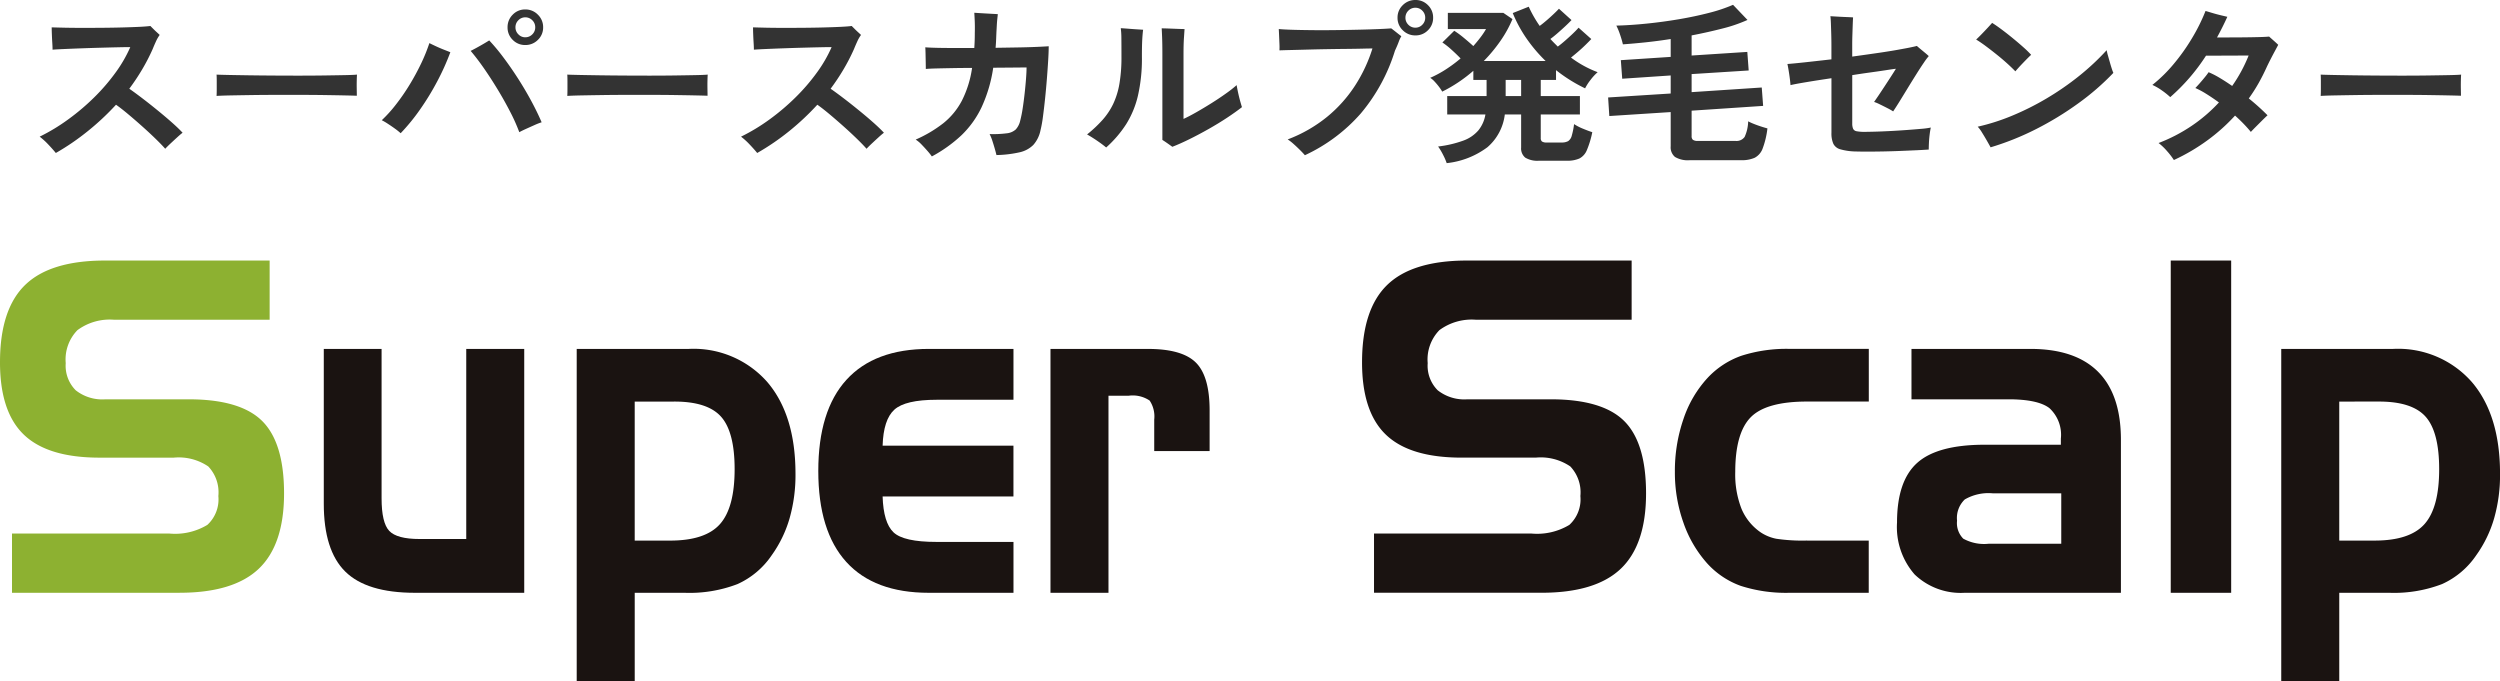
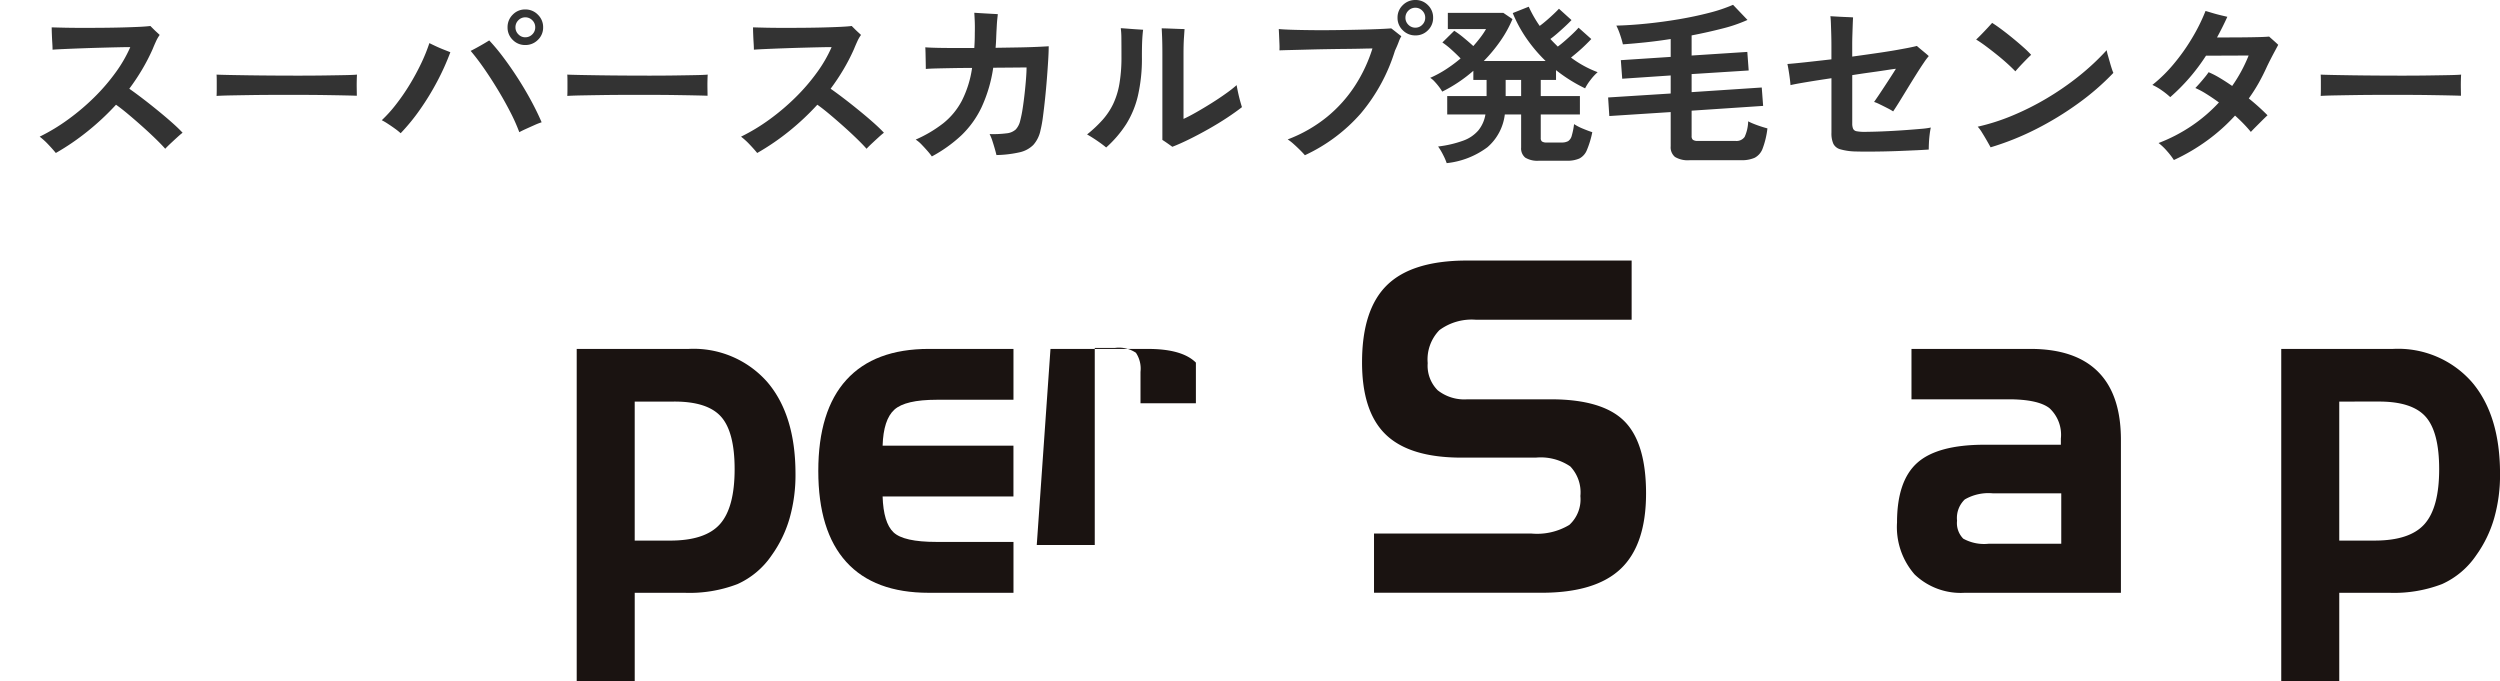
<svg xmlns="http://www.w3.org/2000/svg" height="71.325" viewBox="0 0 261.775 71.325" width="261.775">
  <clipPath id="a">
    <path d="m0 0h261.775v44.044h-261.775z" />
  </clipPath>
  <path d="m-125.154.306q-.306-.378-.783-.882a7.34 7.34 0 0 0 -.909-.828 19.993 19.993 0 0 0 3.015-1.827 23.68 23.68 0 0 0 2.731-2.322 20.554 20.554 0 0 0 2.223-2.592 14.131 14.131 0 0 0 1.521-2.637q-.45 0-1.251.018t-1.791.045q-.99.027-1.98.063t-1.818.072q-.828.036-1.3.072 0-.27-.027-.7t-.045-.891q-.018-.459-.018-.747.54.018 1.386.036t1.881.018q1.035 0 2.106-.009t2.061-.036q.99-.027 1.746-.063t1.152-.09l.3.3q.189.189.387.369t.288.27a3.8 3.8 0 0 0 -.4.7q-.189.414-.333.774a20.446 20.446 0 0 1 -1.1 2.133 22.832 22.832 0 0 1 -1.35 2.025q.576.4 1.35.99t1.584 1.251q.81.657 1.512 1.278t1.134 1.089q-.216.162-.585.5t-.72.666q-.351.333-.513.513-.378-.432-1.026-1.062t-1.4-1.3q-.747-.666-1.467-1.269t-1.26-.981a26.828 26.828 0 0 1 -2.947 2.759 25.339 25.339 0 0 1 -3.354 2.295zm16.83-5.976q.018-.252.018-.684v-.864q0-.432-.018-.684.342.018 1.215.036t2.088.036q1.215.018 2.6.027t2.772.009q1.386 0 2.619-.018t2.133-.036q.9-.018 1.278-.054-.018.234-.027.666t0 .873q.009.441.009.675-.45-.018-1.323-.036t-2.034-.036q-1.161-.018-2.466-.018h-2.64q-1.332 0-2.538.018t-2.169.036q-.959.018-1.517.054zm31.7 3.8a19.127 19.127 0 0 0 -.981-2.187q-.6-1.161-1.305-2.322t-1.431-2.205q-.729-1.044-1.377-1.8.288-.144.666-.351t.729-.414q.351-.207.549-.333a20.294 20.294 0 0 1 1.458 1.746q.774 1.026 1.53 2.2t1.4 2.367q.648 1.2 1.1 2.259a7.42 7.42 0 0 0 -.738.288q-.45.2-.891.4t-.711.35zm-12.42.108a6.584 6.584 0 0 0 -.594-.477q-.36-.261-.729-.5a6.543 6.543 0 0 0 -.657-.387 13.984 13.984 0 0 0 1.483-1.644 21.526 21.526 0 0 0 1.413-2.043 24.87 24.87 0 0 0 1.206-2.214 17.929 17.929 0 0 0 .882-2.173q.288.144.693.333t.819.351l.684.27a25.237 25.237 0 0 1 -1.377 3.06 27.318 27.318 0 0 1 -1.8 2.943 20.609 20.609 0 0 1 -2.025 2.479zm13.044-9.238a1.788 1.788 0 0 1 -1.314-.54 1.788 1.788 0 0 1 -.54-1.314 1.818 1.818 0 0 1 .54-1.323 1.774 1.774 0 0 1 1.314-.547 1.8 1.8 0 0 1 1.323.549 1.8 1.8 0 0 1 .549 1.323 1.774 1.774 0 0 1 -.549 1.314 1.818 1.818 0 0 1 -1.323.538zm0-.81a1.006 1.006 0 0 0 .738-.306 1.006 1.006 0 0 0 .306-.738 1.006 1.006 0 0 0 -.306-.738 1.006 1.006 0 0 0 -.738-.308.985.985 0 0 0 -.72.306 1.006 1.006 0 0 0 -.306.738 1.006 1.006 0 0 0 .306.738.985.985 0 0 0 .72.31zm4.4 6.14q.018-.252.018-.684v-.864q0-.432-.018-.684.342.018 1.215.036t2.088.036q1.215.018 2.6.027t2.772.009q1.386 0 2.619-.018t2.133-.036q.9-.018 1.278-.054-.018.234-.027.666t0 .873q.009.441.009.675-.45-.018-1.323-.036t-2.034-.036q-1.161-.018-2.466-.018h-2.637q-1.332 0-2.538.018t-2.169.036q-.966.018-1.52.054zm19.886 5.976q-.306-.378-.783-.882a7.34 7.34 0 0 0 -.909-.828 19.992 19.992 0 0 0 3.015-1.827 23.68 23.68 0 0 0 2.727-2.322 20.555 20.555 0 0 0 2.223-2.592 14.131 14.131 0 0 0 1.521-2.637q-.45 0-1.251.018t-1.791.045q-.99.027-1.98.063t-1.818.072q-.828.036-1.3.072 0-.27-.027-.7t-.045-.891q-.018-.459-.018-.747.54.018 1.386.036t1.881.018q1.035 0 2.106-.009t2.061-.036q.99-.027 1.746-.063t1.152-.09l.3.3q.189.189.387.369t.288.27a3.8 3.8 0 0 0 -.4.7q-.189.414-.333.774a20.446 20.446 0 0 1 -1.1 2.133 22.832 22.832 0 0 1 -1.35 2.025q.576.4 1.35.99t1.584 1.251q.81.657 1.512 1.278t1.134 1.089q-.216.162-.585.5t-.72.666q-.351.333-.513.513-.378-.432-1.026-1.062t-1.4-1.3q-.747-.666-1.467-1.269t-1.26-.981a26.828 26.828 0 0 1 -2.943 2.763 25.339 25.339 0 0 1 -3.354 2.291zm18.288.36a7 7 0 0 0 -.459-.576q-.3-.342-.621-.675a3.378 3.378 0 0 0 -.612-.513 13.359 13.359 0 0 0 2.889-1.71 7.45 7.45 0 0 0 1.944-2.358 10.993 10.993 0 0 0 1.071-3.434q-1.044 0-2.025.018t-1.719.036q-.738.018-1.1.054 0-.216-.009-.666t-.018-.909q-.009-.459-.027-.693.45.036 1.233.054t1.791.018h2.106q.054-.756.054-1.62.018-.648-.009-1.251t-.045-.819q.252.018.7.045l.936.054.828.045q-.018.18-.054.513t-.054.7q-.018.369-.036.639-.018.45-.036.864t-.054.81l2.241-.036q1.071-.018 1.944-.054t1.377-.072q0 .576-.054 1.467t-.135 1.926q-.081 1.035-.189 2.07t-.225 1.917a12.56 12.56 0 0 1 -.261 1.44 3.257 3.257 0 0 1 -.746 1.51 2.916 2.916 0 0 1 -1.44.774 11.978 11.978 0 0 1 -2.421.288q-.072-.306-.189-.711t-.25-.811a4.431 4.431 0 0 0 -.279-.675 11.266 11.266 0 0 0 1.8-.081 1.655 1.655 0 0 0 .936-.4 2 2 0 0 0 .468-.918 12.47 12.47 0 0 0 .261-1.3q.117-.765.207-1.584t.144-1.539q.054-.72.054-1.152-.306 0-1.269.009t-2.222.018a15.008 15.008 0 0 1 -1.233 4.167 10.017 10.017 0 0 1 -2.124 2.934 14.679 14.679 0 0 1 -3.069 2.187zm25.182-1.008q-.216-.158-.531-.378t-.513-.342v-9.018q0-1.008-.027-1.71t-.045-.954q.288 0 .756.018l.927.036q.459.018.711.018-.018.27-.063.936t-.045 1.674v6.8q.558-.252 1.332-.693t1.593-.954q.819-.513 1.521-1.017a12.555 12.555 0 0 0 1.116-.874q.054.324.153.783t.216.882q.117.423.189.639-.666.522-1.566 1.116t-1.917 1.17q-1.017.576-2 1.062t-1.807.806zm-6.93.072q-.36-.306-.936-.7t-1.062-.666a13.662 13.662 0 0 0 1.611-1.514 7.221 7.221 0 0 0 1.116-1.665 8.113 8.113 0 0 0 .657-2.115 16.462 16.462 0 0 0 .216-2.862q0-1.3-.009-1.953a8.042 8.042 0 0 0 -.063-1.017q.342.018.783.054t.864.063l.693.045q-.054.4-.09 1.026t-.036 1.818a17.383 17.383 0 0 1 -.414 4.05 9.838 9.838 0 0 1 -1.242 3.006 11.893 11.893 0 0 1 -2.088 2.43zm20.808.81q-.198-.234-.534-.567t-.681-.639a4.7 4.7 0 0 0 -.585-.45 14.814 14.814 0 0 0 4.131-2.367 14.2 14.2 0 0 0 2.935-3.285 15.772 15.772 0 0 0 1.809-3.87q-.324 0-1.053.018t-1.692.027q-.963.009-2.007.027t-2.034.045q-.99.027-1.764.045t-1.189.036a6.758 6.758 0 0 0 0-.7q-.018-.432-.036-.855t-.034-.677q.594.054 1.575.081t2.169.036q1.188.009 2.421-.009t2.358-.045q1.125-.027 1.98-.063t1.269-.072q.2.144.549.423t.513.4a3.384 3.384 0 0 0 -.279.6q-.135.369-.387.909a18.791 18.791 0 0 1 -3.573 6.57 17.639 17.639 0 0 1 -5.861 4.382zm11.574-12.546a1.818 1.818 0 0 1 -1.323-.54 1.774 1.774 0 0 1 -.549-1.314 1.774 1.774 0 0 1 .549-1.314 1.818 1.818 0 0 1 1.323-.54 1.788 1.788 0 0 1 1.314.54 1.788 1.788 0 0 1 .54 1.314 1.788 1.788 0 0 1 -.54 1.314 1.788 1.788 0 0 1 -1.314.54zm0-.81a.985.985 0 0 0 .72-.306 1.006 1.006 0 0 0 .306-.738 1.006 1.006 0 0 0 -.306-.738.985.985 0 0 0 -.72-.306 1.006 1.006 0 0 0 -.738.306 1.006 1.006 0 0 0 -.306.738 1.006 1.006 0 0 0 .306.738 1.006 1.006 0 0 0 .738.306zm3.276 14.184a6.065 6.065 0 0 0 -.378-.868 6.309 6.309 0 0 0 -.522-.873 11.677 11.677 0 0 0 2.637-.617 3.76 3.76 0 0 0 1.579-1.071 3.559 3.559 0 0 0 .738-1.665h-4v-1.926h4.122v-1.692h-1.386v-.956a15.291 15.291 0 0 1 -3.258 2.18 4.22 4.22 0 0 0 -.324-.486 6.778 6.778 0 0 0 -.468-.558 2.158 2.158 0 0 0 -.468-.4 11.349 11.349 0 0 0 1.644-.887 14.827 14.827 0 0 0 1.539-1.143q-.414-.432-.954-.918a8.075 8.075 0 0 0 -.954-.756l1.242-1.224a9.691 9.691 0 0 1 .99.729q.558.459 1.008.873.414-.468.756-.918a7.708 7.708 0 0 0 .576-.864h-4v-1.692h5.814l.954.648a12.273 12.273 0 0 1 -1.26 2.286 16.1 16.1 0 0 1 -1.746 2.106h6.48a15.882 15.882 0 0 1 -1.989-2.34 13.914 13.914 0 0 1 -1.456-2.682l1.674-.666a12.58 12.58 0 0 0 1.148 2.012q.342-.252.729-.585t.738-.666q.351-.333.549-.549l1.314 1.188q-.27.288-.666.657t-.8.72q-.4.351-.747.6.18.2.378.4l.4.4q.342-.252.765-.621t.81-.738q.387-.369.6-.621l1.332 1.188q-.252.27-.621.63t-.765.7q-.4.342-.738.612a11.177 11.177 0 0 0 2.79 1.53 5.23 5.23 0 0 0 -.738.8 5.158 5.158 0 0 0 -.576.891 16.068 16.068 0 0 1 -3.044-1.906v1.026h-1.6v1.692h4.1v1.926h-4.1v2.466a.452.452 0 0 0 .126.36.862.862 0 0 0 .522.108h1.53a1.371 1.371 0 0 0 .69-.144.966.966 0 0 0 .378-.567 7.618 7.618 0 0 0 .243-1.215 5.493 5.493 0 0 0 .945.486q.567.234.963.36a9.755 9.755 0 0 1 -.566 1.872 1.714 1.714 0 0 1 -.783.882 3.119 3.119 0 0 1 -1.332.234h-2.9a2.452 2.452 0 0 1 -1.438-.324 1.242 1.242 0 0 1 -.432-1.062v-3.456h-1.71a5.357 5.357 0 0 1 -1.818 3.426 8.634 8.634 0 0 1 -4.266 1.668zm6.174-7.02h1.62v-1.692h-1.62zm19.278 6.714a2.633 2.633 0 0 1 -1.548-.342 1.313 1.313 0 0 1 -.45-1.12v-3.578l-6.426.414-.126-1.944 6.552-.414v-1.89l-5.076.342-.144-1.944 5.22-.342v-1.872q-1.368.216-2.664.351t-2.34.207q-.108-.468-.3-1.026a6.62 6.62 0 0 0 -.387-.936q1.44-.036 3.141-.207t3.4-.459q1.7-.288 3.186-.675a16.262 16.262 0 0 0 2.493-.837l1.512 1.584a15.547 15.547 0 0 1 -2.592.891q-1.548.4-3.258.729v2.106l5.832-.378.144 1.944-5.976.378v1.89l7.344-.486.144 1.926-7.488.5v2.664a.488.488 0 0 0 .135.387.852.852 0 0 0 .531.117h3.924a1.04 1.04 0 0 0 .963-.423 4.167 4.167 0 0 0 .369-1.629 5.906 5.906 0 0 0 .594.27q.36.144.747.27t.675.2a8.864 8.864 0 0 1 -.5 2.106 1.778 1.778 0 0 1 -.837.972 3.329 3.329 0 0 1 -1.413.252zm17.244-.918a6.211 6.211 0 0 1 -1.48-.225 1.151 1.151 0 0 1 -.729-.576 2.66 2.66 0 0 1 -.2-1.143v-5.724q-1.458.216-2.646.414t-1.641.31q-.018-.252-.072-.684t-.126-.864q-.072-.432-.126-.666.54-.036 1.791-.171t2.817-.315v-1.35q0-.648-.018-1.278t-.036-1.134q-.018-.5-.054-.756l.765.045q.477.027.936.045t.675.036q-.018.234-.036.747t-.036 1.08q-.018.567-.018 1.017v1.26q1.458-.2 2.826-.4t2.421-.4q1.053-.189 1.521-.315.162.144.423.36t.5.414q.234.2.324.288a7 7 0 0 0 -.522.7q-.342.5-.774 1.188t-.882 1.422q-.45.738-.855 1.395t-.698 1.086a5.374 5.374 0 0 0 -.585-.333q-.4-.207-.81-.405a3.89 3.89 0 0 0 -.6-.252q.18-.252.477-.693t.639-.963q.342-.522.657-1.008t.513-.81q-.324.036-1.017.144t-1.611.234q-.918.126-1.944.288v5.04a1.442 1.442 0 0 0 .09.576.49.49 0 0 0 .369.261 4.227 4.227 0 0 0 .855.063q.306 0 1.008-.018t1.575-.063q.873-.045 1.746-.108t1.575-.126a8.108 8.108 0 0 0 1.008-.135q-.072.324-.126.774t-.072.864q-.018.414-.018.666-.5.036-1.278.072t-1.668.072q-.891.036-1.791.054t-1.692.018q-.792 0-1.35-.018zm14.256-.432q-.126-.234-.378-.675t-.522-.873a3.662 3.662 0 0 0 -.45-.612 21.858 21.858 0 0 0 3.627-1.161 28.334 28.334 0 0 0 3.618-1.818 29.194 29.194 0 0 0 3.369-2.331 25.417 25.417 0 0 0 2.889-2.7 5.571 5.571 0 0 0 .135.567q.1.351.207.729t.207.675a3.61 3.61 0 0 0 .153.405 26.224 26.224 0 0 1 -3.645 3.168 32.671 32.671 0 0 1 -4.44 2.714 28.61 28.61 0 0 1 -4.77 1.912zm2.592-7.956q-.324-.342-.828-.8t-1.1-.936q-.594-.477-1.161-.9t-1.017-.693q.234-.216.576-.567t.657-.693q.315-.342.441-.486.432.27 1.008.7t1.17.918q.594.486 1.107.945a10.2 10.2 0 0 1 .8.783q-.2.18-.513.5t-.63.657q-.312.338-.51.572zm16.6 9.288a7.5 7.5 0 0 0 -.693-.909 6.1 6.1 0 0 0 -.909-.873 17.067 17.067 0 0 0 3.465-1.8 16.282 16.282 0 0 0 2.853-2.448q-.666-.486-1.3-.882a8.814 8.814 0 0 0 -1.17-.63q.162-.162.441-.477t.549-.648a6.186 6.186 0 0 0 .4-.531 9.386 9.386 0 0 1 1.188.612q.63.378 1.278.828a15.5 15.5 0 0 0 1.724-3.186l-4.464.018a20.378 20.378 0 0 1 -3.744 4.338 7.877 7.877 0 0 0 -.864-.693 5.946 5.946 0 0 0 -1.008-.585 15.108 15.108 0 0 0 2.241-2.2 20.591 20.591 0 0 0 1.926-2.718 19.223 19.223 0 0 0 1.4-2.826q.252.072.7.207t.9.243l.684.162q-.5 1.1-1.08 2.16h1.287q.765 0 1.584-.009t1.512-.027q.693-.018 1.071-.054.2.18.486.432t.468.432l-.342.639q-.216.4-.45.855t-.4.81q-.4.882-.864 1.71a17.26 17.26 0 0 1 -1.026 1.6 23.392 23.392 0 0 1 1.962 1.764q-.18.162-.522.5l-.684.684q-.342.342-.54.558-.306-.378-.729-.819t-.927-.891a19.38 19.38 0 0 1 -2.871 2.574 20.509 20.509 0 0 1 -3.536 2.08zm15.372-6.714q.018-.252.018-.684v-.864q0-.432-.018-.684.342.018 1.215.036t2.088.036q1.215.018 2.6.027t2.772.009q1.386 0 2.619-.018t2.133-.036q.9-.018 1.278-.054-.018.234-.027.666t0 .873q.009.441.009.675-.45-.018-1.323-.036t-2.034-.036q-1.161-.018-2.466-.018h-2.637q-1.332 0-2.538.018t-2.169.036q-.966.018-1.52.054z" fill="#333" transform="translate(131 15.714)" />
  <g clip-path="url(#a)" transform="translate(0 27.281)">
    <g fill="#1a1311">
      <path d="m179.382 6.2h-16.282a5.691 5.691 0 0 0 -3.847 1.088 4.4 4.4 0 0 0 -1.226 3.454 3.637 3.637 0 0 0 1.045 2.841 4.493 4.493 0 0 0 3.11.947h8.718q5.411 0 7.7 2.272t2.292 7.572q0 5.372-2.642 7.892t-8.312 2.521h-17.532v-6.2h16.494a6.537 6.537 0 0 0 3.963-.91 3.626 3.626 0 0 0 1.152-3.018 3.936 3.936 0 0 0 -1.057-3.1 5.5 5.5 0 0 0 -3.611-.922h-7.778q-5.412 0-7.916-2.4t-2.5-7.585q0-5.539 2.631-8.094t8.359-2.558h17.239z" transform="translate(-8.533)" />
-       <path d="m199.71 29.79h6.457v5.467h-8.247a15.492 15.492 0 0 1 -5.146-.722 8.741 8.741 0 0 1 -3.5-2.332 12.516 12.516 0 0 1 -2.505-4.271 15.676 15.676 0 0 1 -.9-5.336 16.684 16.684 0 0 1 .895-5.526 11.909 11.909 0 0 1 2.516-4.3 8.889 8.889 0 0 1 3.547-2.33 15.43 15.43 0 0 1 5.1-.722h8.247v5.514h-6.464q-4.283 0-5.9 1.646t-1.62 5.714a9.884 9.884 0 0 0 .66 3.882 5.643 5.643 0 0 0 2.046 2.484 4.551 4.551 0 0 0 1.588.64 18.421 18.421 0 0 0 3.228.188" transform="translate(-10.492 -.467)" />
      <path d="m212.035 9.72h12.444q4.71 0 7.1 2.4t2.387 7.135v16h-16.327a6.971 6.971 0 0 1 -5.273-1.917 7.537 7.537 0 0 1 -1.844-5.443q0-4.355 2.12-6.247t7.044-1.894h7.991v-.64a3.786 3.786 0 0 0 -1.2-3.194q-1.2-.922-4.294-.923h-10.148zm8.075 20.4h7.609v-5.277h-7.161a4.946 4.946 0 0 0 -2.941.64 2.678 2.678 0 0 0 -.81 2.224 2.32 2.32 0 0 0 .65 1.882 4.512 4.512 0 0 0 2.652.533" transform="translate(-11.884 -.467)" />
-       <path d="m0 0h6.328v34.789h-6.328z" transform="translate(227.298)" />
      <path d="m253.16 9.721h11.7a10.277 10.277 0 0 1 8.247 3.456q2.964 3.455 2.963 9.631a16.545 16.545 0 0 1 -.618 4.65 12.659 12.659 0 0 1 -1.876 3.87 8.585 8.585 0 0 1 -3.58 3.017 14.032 14.032 0 0 1 -5.541.912h-5.22v9.253h-6.075zm6.074 5.514v14.555h3.707q3.686 0 5.221-1.728t1.534-5.75q0-3.881-1.406-5.479t-4.88-1.6z" transform="translate(-14.291 -.467)" />
    </g>
-     <path d="m28.234 6.2h-16.28a5.681 5.681 0 0 0 -3.846 1.09 4.395 4.395 0 0 0 -1.226 3.454 3.638 3.638 0 0 0 1.045 2.84 4.489 4.489 0 0 0 3.11.947h8.716q5.412 0 7.7 2.272t2.291 7.572q0 5.372-2.643 7.892t-8.31 2.521h-17.534v-6.2h16.493a6.532 6.532 0 0 0 3.964-.91 3.625 3.625 0 0 0 1.15-3.017 3.939 3.939 0 0 0 -1.055-3.1 5.51 5.51 0 0 0 -3.612-.922h-7.776q-5.412 0-7.917-2.4t-2.504-7.588q0-5.537 2.632-8.093t8.368-2.558h17.234z" fill="#8db131" />
-     <path d="m56.92 35.258h-11.443q-5.05 0-7.3-2.225t-2.246-7.123v-16.188h6.052v15.644q0 2.556.8 3.408t3.185.852h4.88v-19.904h6.072z" fill="#1a1311" transform="translate(-2.028 -.467)" />
    <path d="m64 9.722h11.7a10.278 10.278 0 0 1 8.246 3.455q2.962 3.457 2.963 9.632a16.542 16.542 0 0 1 -.619 4.65 12.635 12.635 0 0 1 -1.875 3.87 8.58 8.58 0 0 1 -3.581 3.017 14.007 14.007 0 0 1 -5.54.912h-5.219v9.254h-6.075zm6.073 5.514v14.555h3.708q3.687 0 5.221-1.728t1.534-5.75q0-3.881-1.407-5.479t-4.88-1.6z" fill="#1a1311" transform="translate(-3.613 -.467)" />
    <path d="m102.38 35.258q-5.709 0-8.64-3.231t-2.931-9.527q0-6.3 2.941-9.538t8.63-3.242h8.866v5.325h-8.034q-3.3 0-4.442 1.04t-1.226 3.764h13.7v5.324h-13.7q.085 2.747 1.14 3.752t4.486 1.005h8.077v5.325z" fill="#1a1311" transform="translate(-5.126 -.467)" />
-     <path d="m116.577 9.722h10.207q3.581 0 5.019 1.433t1.437 5.005v4.259h-5.8v-3.289a3 3 0 0 0 -.479-2 3.168 3.168 0 0 0 -2.184-.509h-2.127v20.637h-6.073z" fill="#1a1311" transform="translate(-6.581 -.467)" />
+     <path d="m116.577 9.722h10.207q3.581 0 5.019 1.433v4.259h-5.8v-3.289a3 3 0 0 0 -.479-2 3.168 3.168 0 0 0 -2.184-.509h-2.127v20.637h-6.073z" fill="#1a1311" transform="translate(-6.581 -.467)" />
  </g>
</svg>